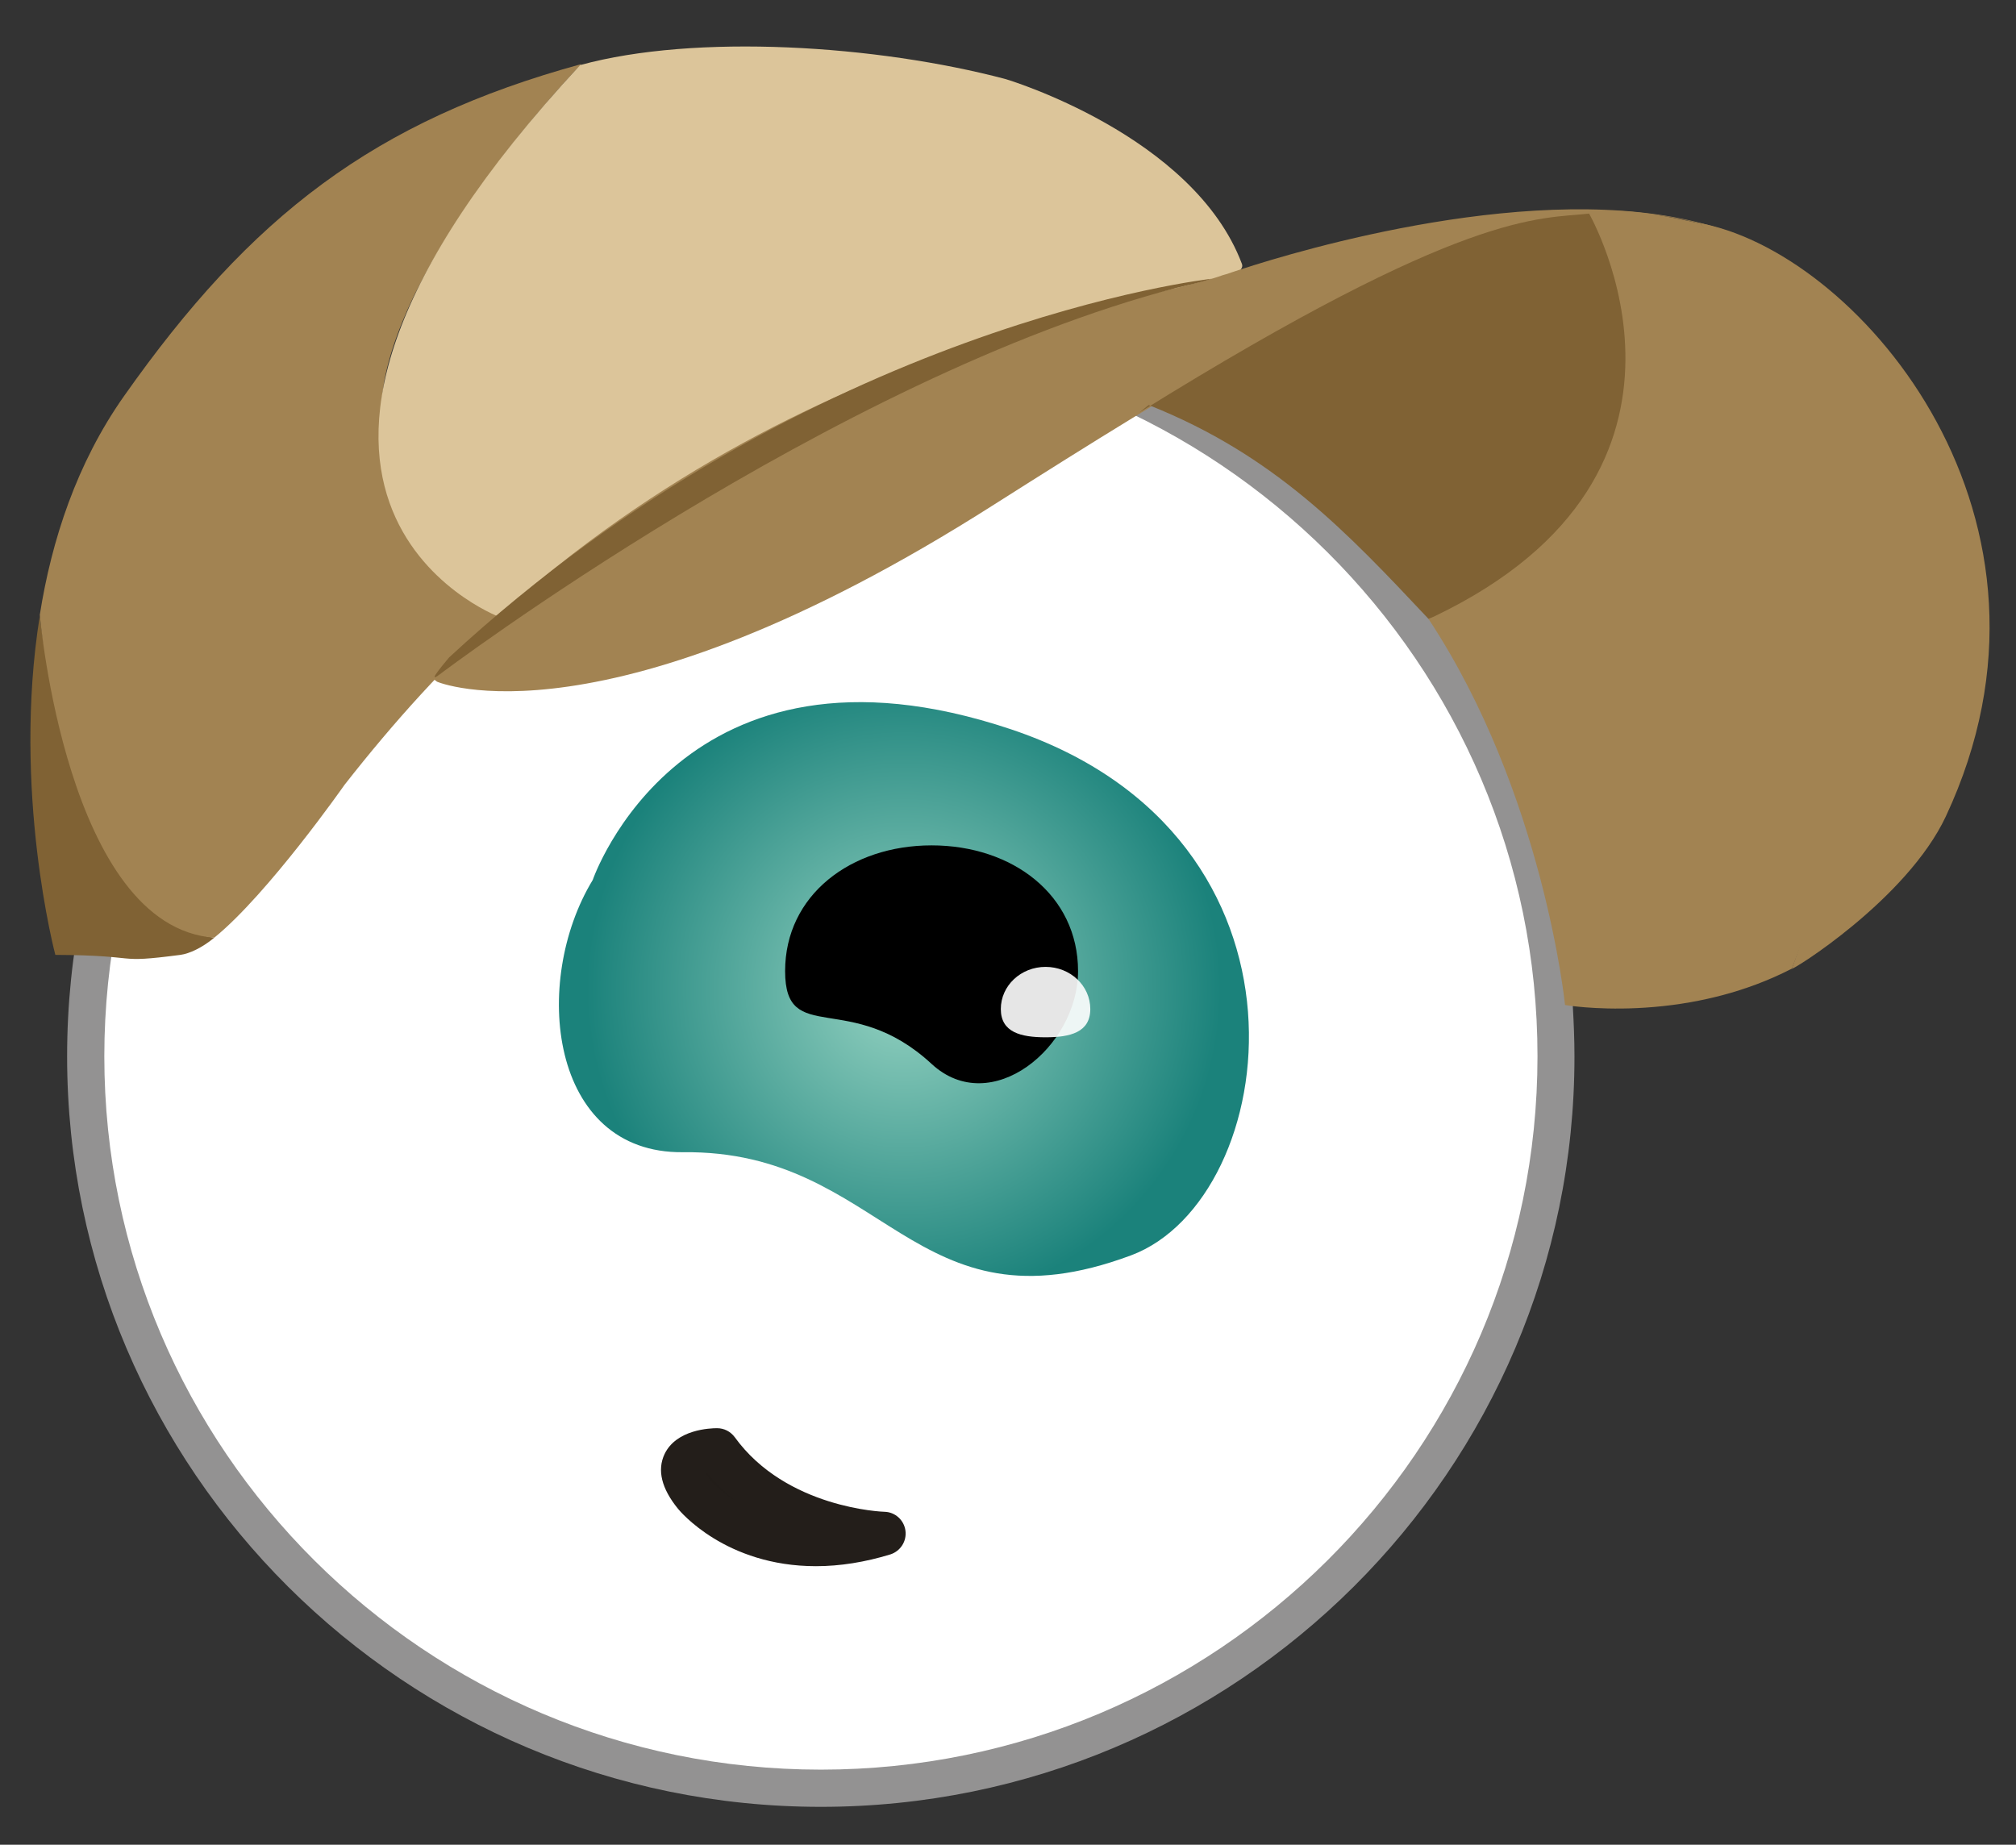
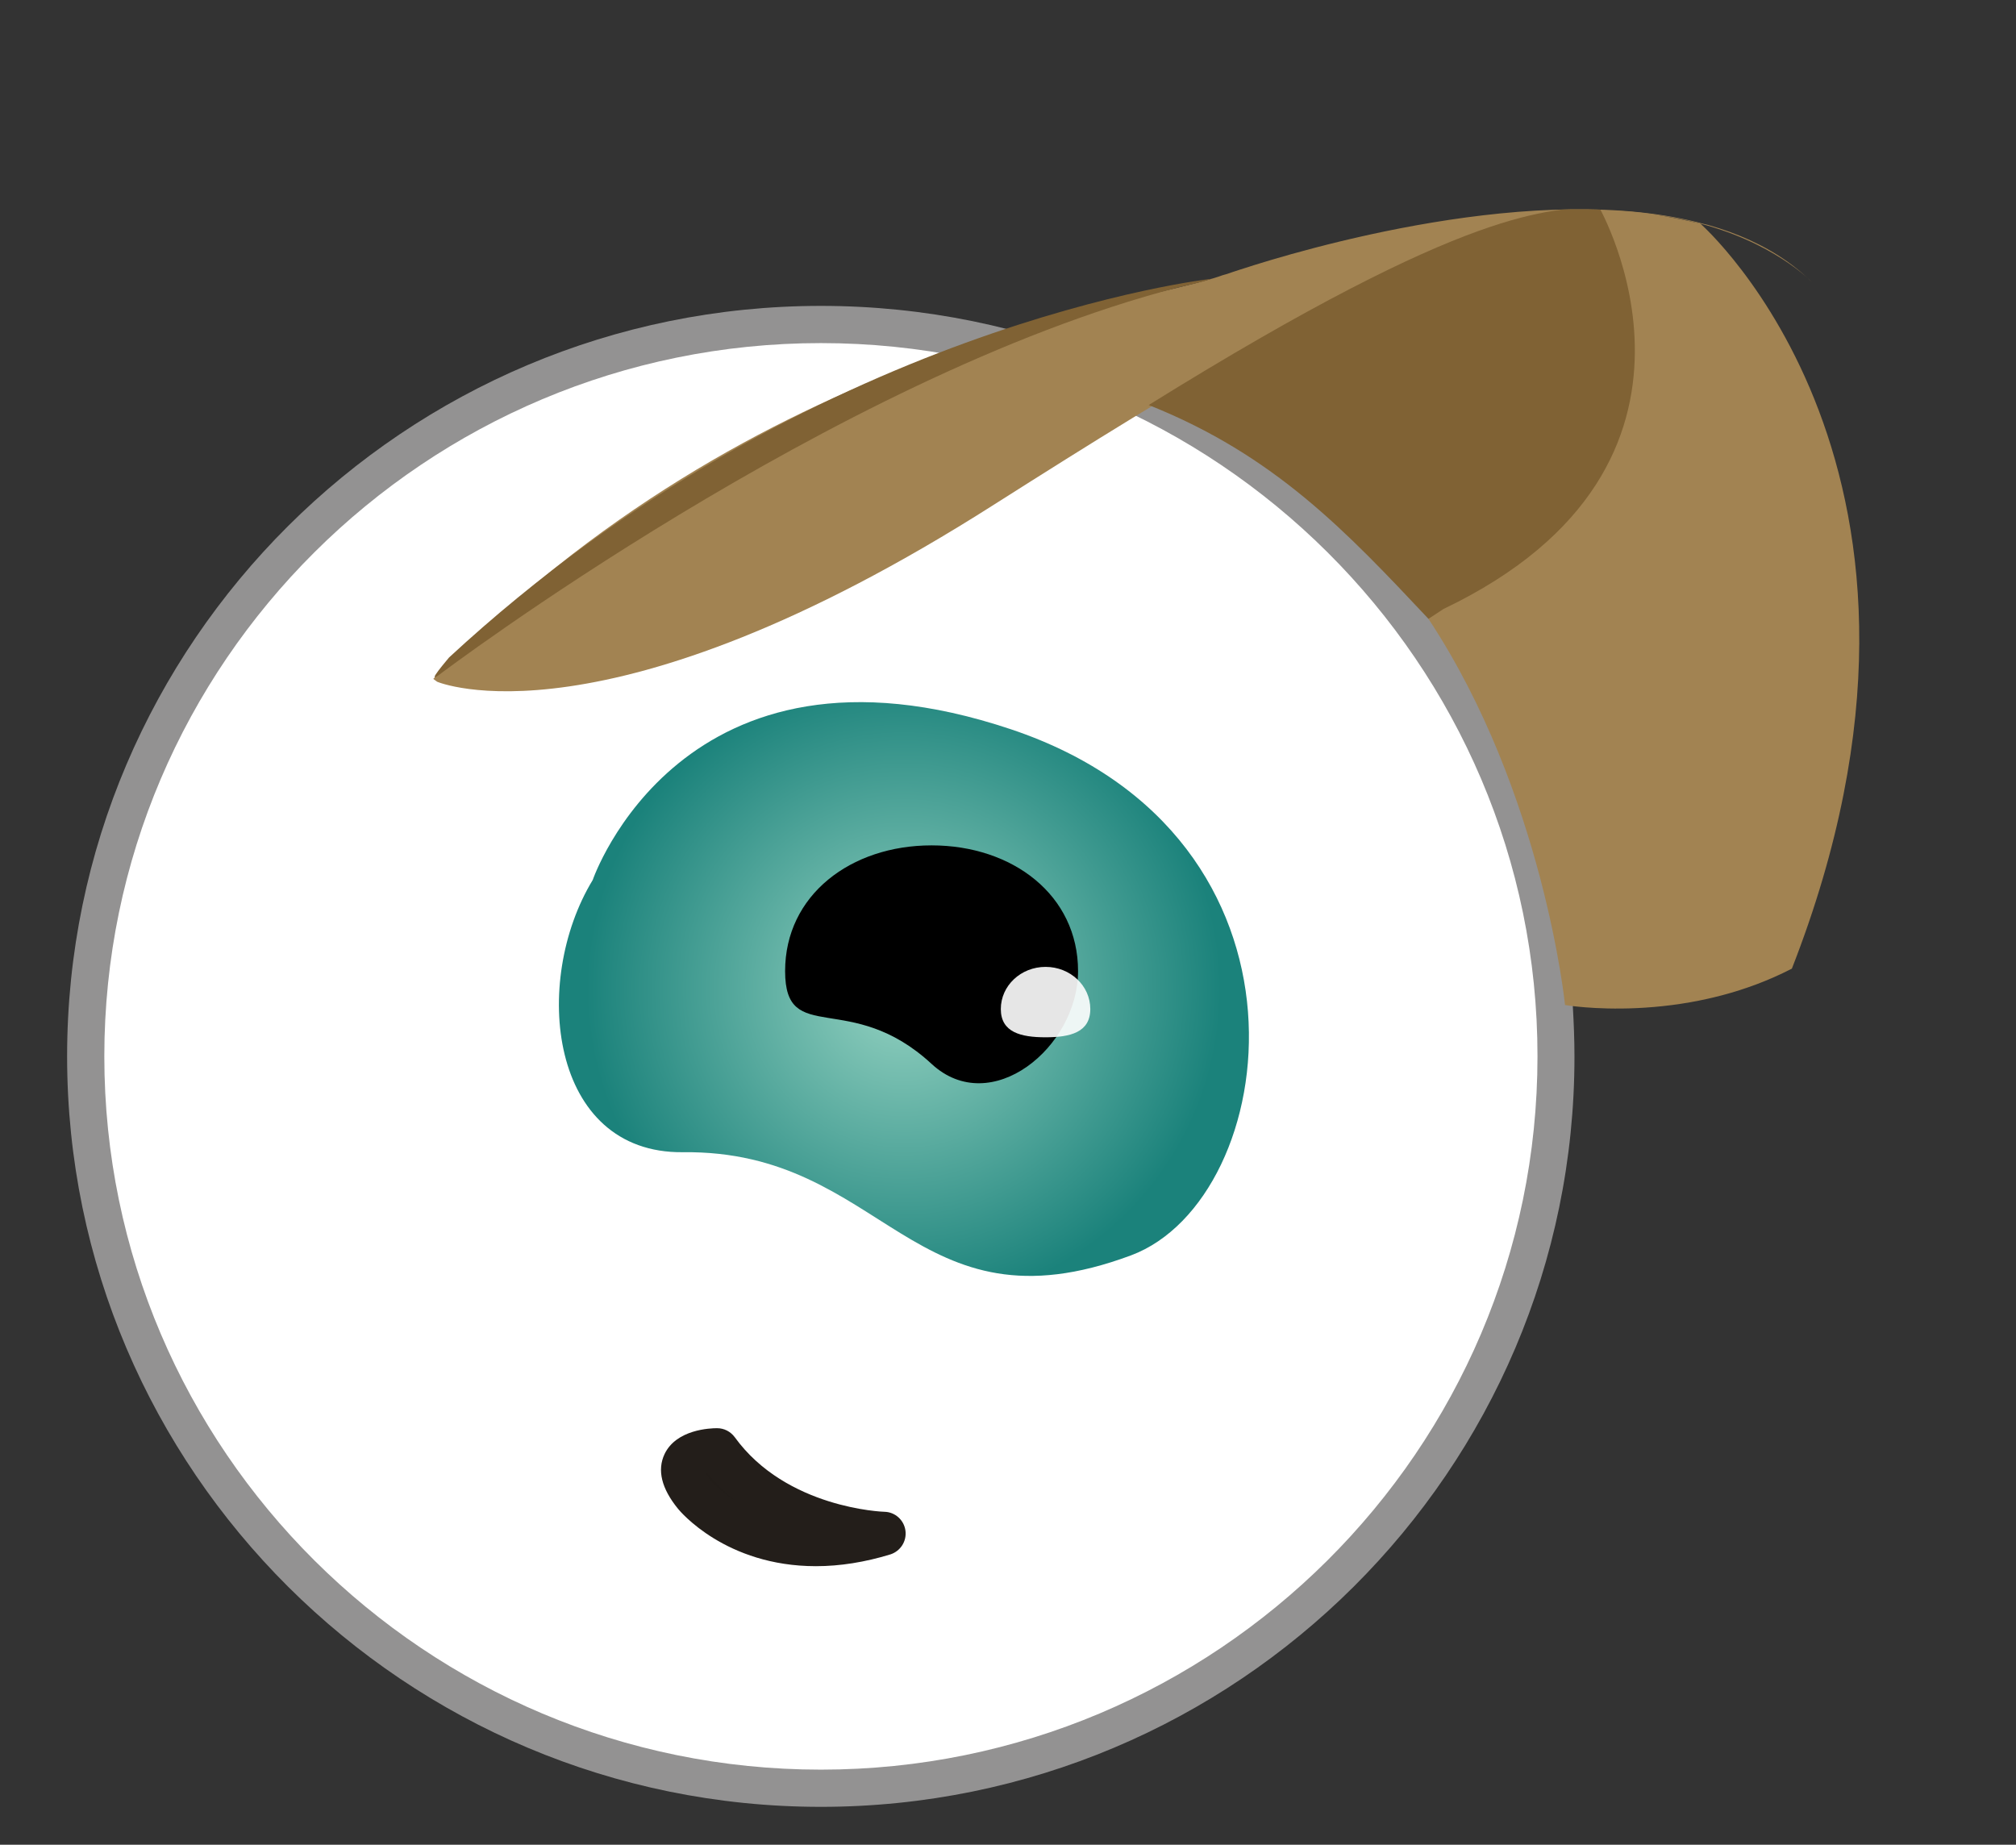
<svg xmlns="http://www.w3.org/2000/svg" xmlns:xlink="http://www.w3.org/1999/xlink" version="1.1" id="Layer_1" x="0px" y="0px" viewBox="0 0 856.1 783.4" style="enable-background:new 0 0 856.1 783.4;" xml:space="preserve">
  <rect x="0" y="0" width="856.1" height="783.4" fill="#333333" stroke="none" />
  <style type="text/css">
	.st0{clip-path:url(#SVGID_2_);}
	.st1{fill:#FFFFFF;}
	.st2{fill:#939292;}
	.st3{fill:url(#SVGID_3_);}
	.st4{opacity:0.9;fill:#FFFFFF;enable-background:new    ;}
	.st5{fill:#221D19;}
	.st6{fill:#231E1A;}
	.st7{fill:#806234;}
	.st8{fill:#A28352;}
	.st9{fill:#DCC59A;}
</style>
  <g>
    <defs>
      <path id="SVGID_1_" d="M724,95.2c-70.7-19.3-172,11-197.1,19.2c0.6-0.7,0.8-1.5,0.5-2.3c-20.6-54.8-100.3-78.5-100.3-78.5    c-54.7-14.5-131.7-19.4-180.6-6c0.2-0.2,0.3-0.4,0.3-0.4c-88,24.1-140.3,64.4-194.3,141.1c-20,28.4-30.7,61.1-35.7,92.8    c0,0,0.1,0.8,0.2,2.2c-0.1-1.2-0.2-1.8-0.2-1.8c-11.9,74.4,6.6,144,6.6,144c2.9,0,5.6,0.1,7.9,0.1c-1.9,14.1-2.9,28.4-2.9,43    c0,175.7,143.6,318.7,320.1,318.7c176.6,0,320.2-143,320.1-318.7c0-7.2-0.3-14.3-0.7-21.3c11.9,1.4,53.5,4.4,92.9-15.9    c-0.5,1.3,48.9-29.3,65.5-64.7C885.3,220.7,790.8,109.4,724,95.2z M720.3,94.5c-4.6-1-9.1-2-13.5-2.7c4.1,0.6,8.1,1.4,12.2,2.4    C719.4,94.3,719.9,94.4,720.3,94.5z M162.8,164c2.3-14.2,8.2-29.2,15.7-43.9C170.4,136.4,165.4,151,162.8,164z" />
    </defs>
    <clipPath id="SVGID_2_">
      <use xlink:href="#SVGID_1_" style="overflow:visible;" />
    </clipPath>
    <g class="st0">
      <ellipse class="st1" cx="348.6" cy="447.3" rx="308" ry="304.5" />
      <path class="st2" d="M348.6,767.3c-176.5,0-320.1-143-320.1-318.7s143.6-318.7,320.1-318.7s320.1,143,320.1,318.7    C668.8,624.3,525.2,767.3,348.6,767.3z M348.6,145.7c-167.8,0-304.3,135.9-304.3,302.9s136.5,302.9,304.3,302.9    s304.3-135.9,304.3-302.9C653,281.6,516.4,145.7,348.6,145.7z" />
      <radialGradient id="SVGID_3_" cx="-1388.645" cy="-396.589" r="134.739" gradientTransform="matrix(-1 0 0 1 -1004.828 816.581)" gradientUnits="userSpaceOnUse">
        <stop offset="0" style="stop-color:#96D3C2" />
        <stop offset="1" style="stop-color:#1B827B" />
      </radialGradient>
      <path class="st3" d="M251.7,373.7c0,0,37.9-110.8,177.6-64c136.4,45.7,115,199.5,51,223.4c-92.8,34.6-104.4-44.8-190.3-43.8    C233.4,489.9,225.5,416.8,251.7,373.7z" />
      <path d="M457.8,412.4c0-32.3-27.8-53.4-62.2-53.4c-34.3,0-62.2,21.1-62.2,53.4s27.7,7.5,62.2,39.4    C420.8,475.1,457.8,444.7,457.8,412.4z" />
      <path class="st4" d="M463,428.5c0-9.9-8.5-17.9-19-17.9s-19,8-19,17.9s8.5,12,19,12S463,438.4,463,428.5z" />
      <g>
        <path class="st5" d="M375.4,651.3c0,0-45.8-1-70.8-35.6c0,0-25,0-9.5,19.2C296.7,636.9,323.6,667.1,375.4,651.3z" />
        <path class="st6" d="M346.5,665.1L346.5,665.1c-38.4,0-57.8-23.4-58.6-24.4c-7-8.6-8.9-16.4-5.7-23.2c5-10.5,19.4-11,22.3-11     c3,0,5.7,1.4,7.5,3.8c21.9,30.3,63.1,31.7,63.6,31.7c4.5,0.1,8.3,3.5,8.9,8s-2.1,8.7-6.4,10.1     C367.3,663.4,356.7,665.1,346.5,665.1z M299.8,625.7c0.4,0.8,1.2,2,2.4,3.5c0.1,0.1,3.4,3.9,9.8,8c-4.1-3.4-8-7.2-11.6-11.6     C300.2,625.5,300,625.6,299.8,625.7z" />
      </g>
      <g>
-         <path class="st7" d="M91,398.2c-5.2,4.3-10.6,6.8-14.4,7.3c-29.1,3.8-15.3,0.2-53.1,0c0,0-18.5-69.6-6.6-144     C16.9,261.4,30.5,389.6,91,398.2L91,398.2z" />
-         <path class="st8" d="M91,398.2c22.9-18.6,55.3-64.9,55.3-64.9c21.3-27.2,43.2-51.3,66.1-71.8l0,0c-22-15.6-53.9-26.9-50.5-88.7     c3.5-61.8,85-145.6,85-145.6c-88,24.1-140.3,64.4-194.3,141.1c-20,28.4-30.7,61.1-35.7,92.8C16.9,261.3,28.4,393.7,91,398.2     L91,398.2z" />
-         <path class="st9" d="M246.4,27.6c48.9-13.4,126-8.5,180.8,6c0,0,79.7,23.7,100.3,78.5c5.7,15.1-165,15.3-315.7,149.8     C211.9,261.9,76.4,210.7,246.4,27.6" />
        <path class="st8" d="M606.6,262.8c48.9,74,58,164,58,164s49.6,8.6,96.3-15.4l0,0C843.2,200.9,722,94.9,722,94.9     c-27.7-6.1-48.6-9.7-87.7,3.9C634.3,98.8,627.9,199.8,606.6,262.8z" />
-         <path class="st8" d="M760.9,411.4c-0.5,1.3,48.9-29.3,65.5-64.7c59.6-127.5-37.8-239.9-104.7-252     C721.6,94.7,836.6,203,760.9,411.4z" />
        <path class="st8" d="M184,288.3c137-142,300.2-158.6,335.1-171.4l2.1-0.6c0,0,179.6-64,248.1,3.4c0,0-16.4-17.4-50.3-25.5     c-57.8-14-115.5,8.3-238.4,83.5l0,0c-18,11-37.4,23.2-58.5,36.6c-165.8,105.6-236.5,75.2-236.5,75.2L184,288.3z" />
        <path class="st7" d="M186.7,286.4c0,0,167.1-126.2,313.1-164.2c5.1-1.3,9.4-2,14.6-3.8c0,0-170.2,18.8-323.7,160.8     C190.8,279.2,180.1,291.4,186.7,286.4z" />
-         <path class="st7" d="M606.6,262.8c-34.7-36.9-65.3-69.5-118.8-90.8l-4,3.2c139-86.4,169.5-82.1,191-84.5     c0,0,63.1,109.5-65.8,171.1L606.6,262.8z" />
+         <path class="st7" d="M606.6,262.8c-34.7-36.9-65.3-69.5-118.8-90.8c139-86.4,169.5-82.1,191-84.5     c0,0,63.1,109.5-65.8,171.1L606.6,262.8z" />
      </g>
    </g>
  </g>
</svg>